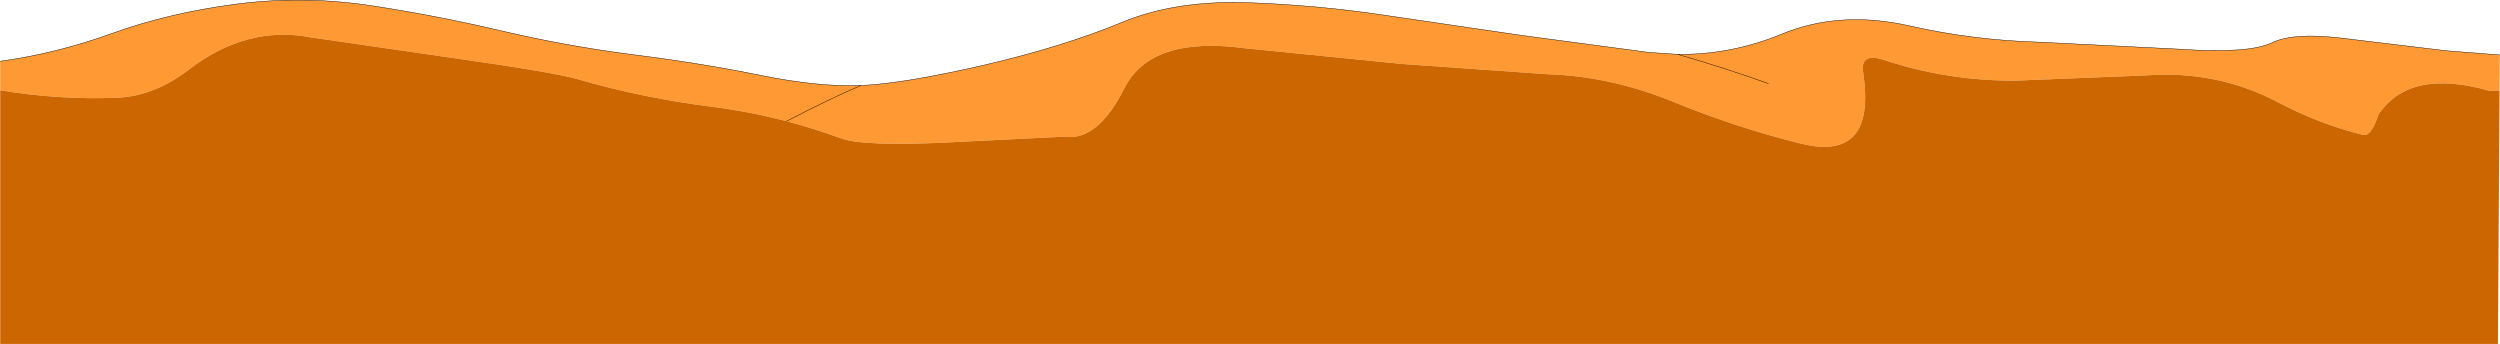
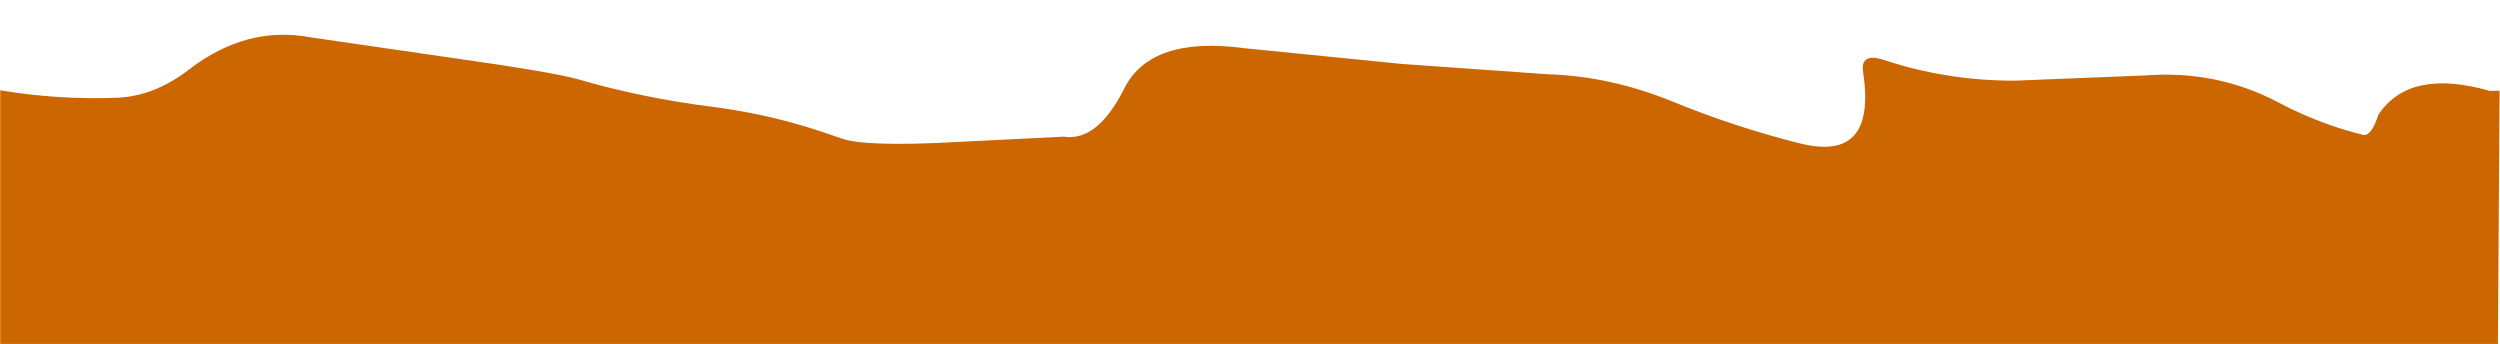
<svg xmlns="http://www.w3.org/2000/svg" height="82.3px" width="598.2px">
  <g transform="matrix(1.0, 0.0, 0.0, 1.0, 298.0, 24.5)">
-     <path d="M-297.95 -9.85 Q-284.4 -11.7 -271.05 -16.55 -257.6 -21.4 -241.6 -23.5 -225.25 -25.65 -208.55 -23.05 -193.3 -20.7 -177.95 -17.1 -162.65 -13.5 -146.8 -11.45 -130.05 -9.35 -115.95 -6.45 -102.0 -3.65 -92.0 -4.05 L-91.8 -4.05 Q-81.75 -4.5 -62.6 -8.9 -43.5 -13.35 -29.4 -19.2 -16.55 -24.5 0.9 -23.85 17.3 -23.25 33.0 -20.9 L65.95 -16.05 96.6 -11.95 103.45 -11.5 Q116.2 -11.35 128.25 -16.3 142.2 -22.1 158.95 -18.3 174.15 -14.85 190.25 -14.4 L223.3 -12.75 Q240.05 -11.6 245.6 -14.25 251.1 -16.95 264.15 -15.15 L287.4 -12.35 300.15 -11.35 300.1 -2.8 297.75 -2.75 Q278.55 -8.25 271.1 2.95 269.45 8.05 267.55 7.8 257.1 5.25 247.15 0.0 232.45 -7.75 215.35 -6.45 L184.15 -5.2 Q167.9 -5.15 152.8 -10.15 147.1 -12.0 147.8 -7.25 151.1 14.35 132.85 9.85 117.2 5.95 102.1 -0.25 87.2 -6.3 72.1 -6.75 L37.45 -9.2 -0.1 -12.95 Q-22.65 -16.0 -29.0 -3.3 -35.4 9.4 -43.4 8.2 L-68.5 9.45 Q-91.05 10.7 -96.75 8.6 -103.25 6.25 -109.8 4.5 -118.6 2.2 -127.6 1.05 -144.3 -1.05 -159.75 -5.55 -165.65 -7.25 -191.55 -10.9 L-223.6 -15.55 Q-238.9 -18.5 -252.8 -7.85 -261.15 -1.4 -270.25 -1.1 -284.25 -0.6 -297.95 -2.9 L-297.95 -9.85 M-109.8 4.5 Q-99.15 -1.05 -92.0 -4.05 -99.15 -1.05 -109.8 4.5 M125.15 -4.5 Q115.0 -8.15 103.45 -11.5 115.0 -8.15 125.15 -4.5" fill="#ff9933" fill-rule="evenodd" stroke="none" />
    <path d="M300.1 -2.8 L299.7 57.8 -297.95 57.8 -297.95 -2.9 Q-284.25 -0.6 -270.25 -1.1 -261.15 -1.4 -252.8 -7.85 -238.9 -18.5 -223.6 -15.55 L-191.55 -10.9 Q-165.65 -7.25 -159.75 -5.55 -144.3 -1.05 -127.6 1.05 -118.6 2.2 -109.8 4.5 -103.25 6.25 -96.75 8.6 -91.05 10.7 -68.5 9.45 L-43.4 8.2 Q-35.4 9.4 -29.0 -3.3 -22.65 -16.0 -0.1 -12.95 L37.45 -9.2 72.1 -6.75 Q87.2 -6.3 102.1 -0.25 117.2 5.95 132.85 9.85 151.1 14.35 147.8 -7.25 147.1 -12.0 152.8 -10.15 167.9 -5.15 184.15 -5.2 L215.35 -6.45 Q232.45 -7.75 247.15 0.0 257.1 5.25 267.55 7.8 269.45 8.05 271.1 2.95 278.55 -8.25 297.75 -2.75 L300.1 -2.8" fill="#cc6600" fill-rule="evenodd" stroke="none" />
-     <path d="M-297.95 -9.85 Q-284.4 -11.7 -271.05 -16.55 -257.6 -21.4 -241.6 -23.5 -225.25 -25.65 -208.55 -23.05 -193.3 -20.7 -177.95 -17.1 -162.65 -13.5 -146.8 -11.45 -130.05 -9.35 -115.95 -6.45 -102.0 -3.65 -92.0 -4.05 L-91.8 -4.05 Q-81.75 -4.5 -62.6 -8.9 -43.5 -13.35 -29.4 -19.2 -16.55 -24.5 0.9 -23.85 17.3 -23.25 33.0 -20.9 L65.95 -16.05 96.6 -11.95 103.45 -11.5 Q116.2 -11.35 128.25 -16.3 142.2 -22.1 158.95 -18.3 174.15 -14.85 190.25 -14.4 L223.3 -12.75 Q240.05 -11.6 245.6 -14.25 251.1 -16.95 264.15 -15.15 L287.4 -12.35 300.15 -11.35 M103.45 -11.5 Q115.0 -8.15 125.15 -4.5 M-92.0 -4.05 Q-99.15 -1.05 -109.8 4.5" fill="none" stroke="#000000" stroke-linecap="round" stroke-linejoin="round" stroke-width="0.1" />
  </g>
</svg>